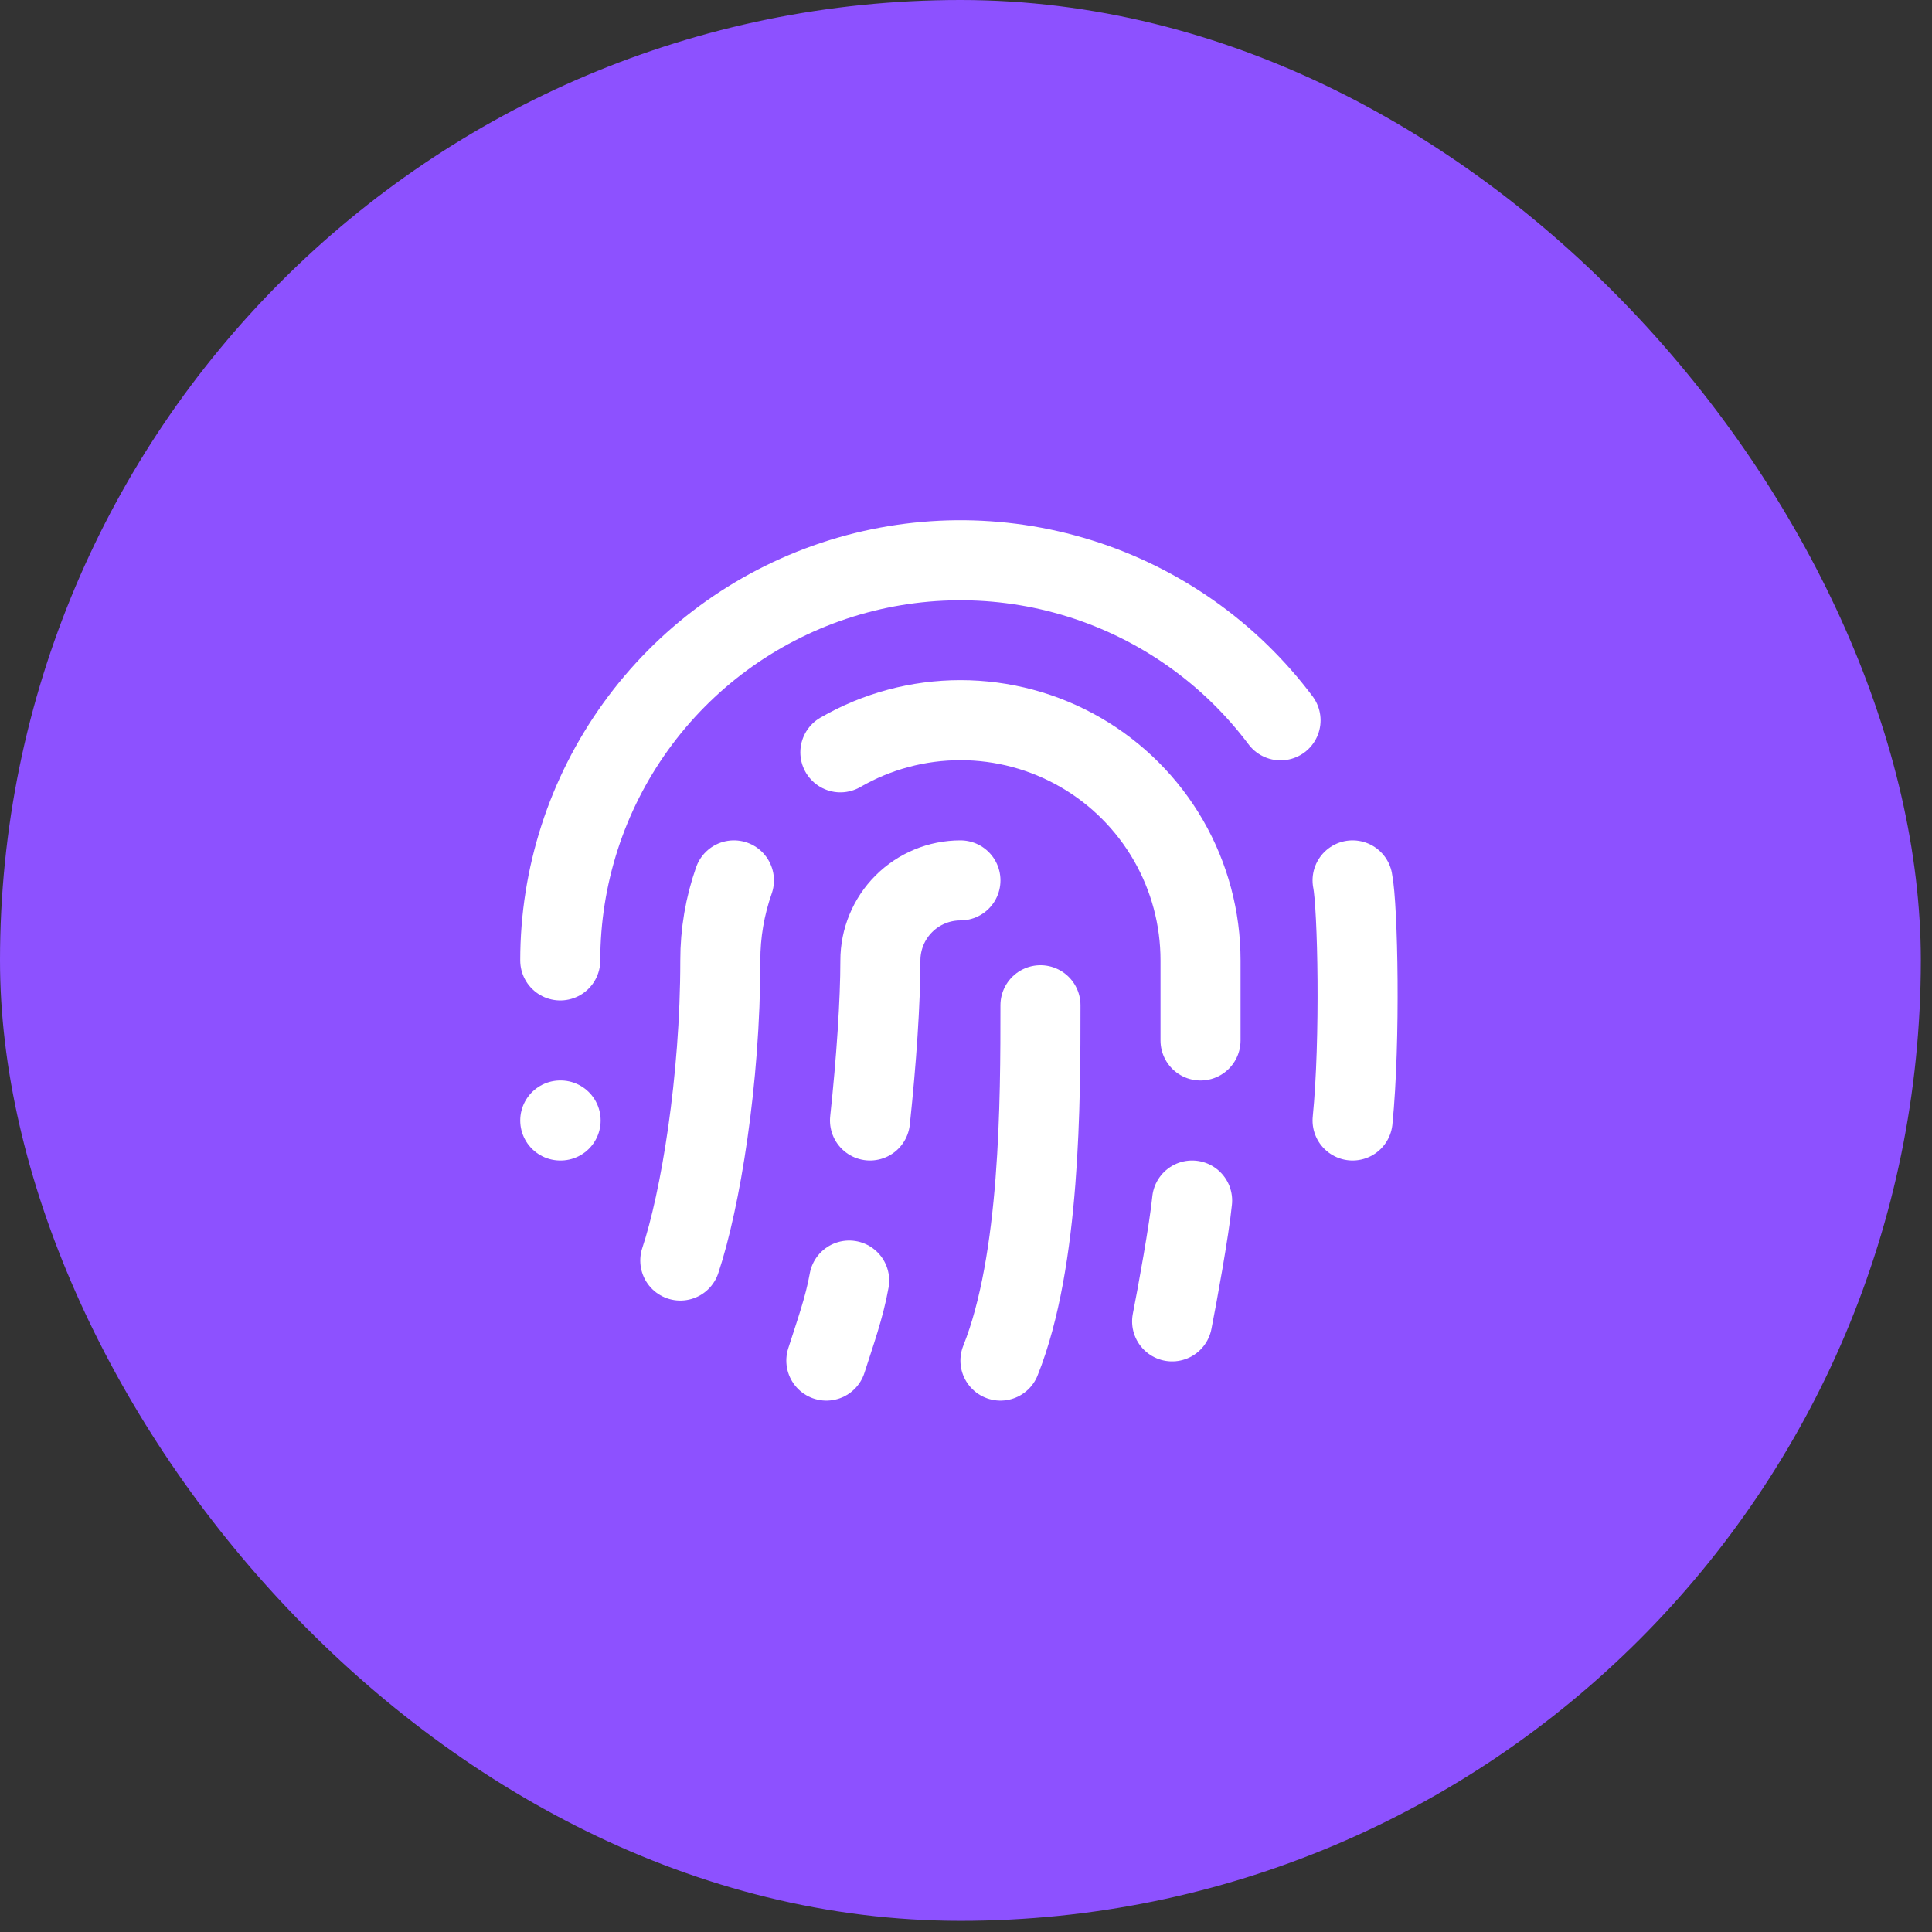
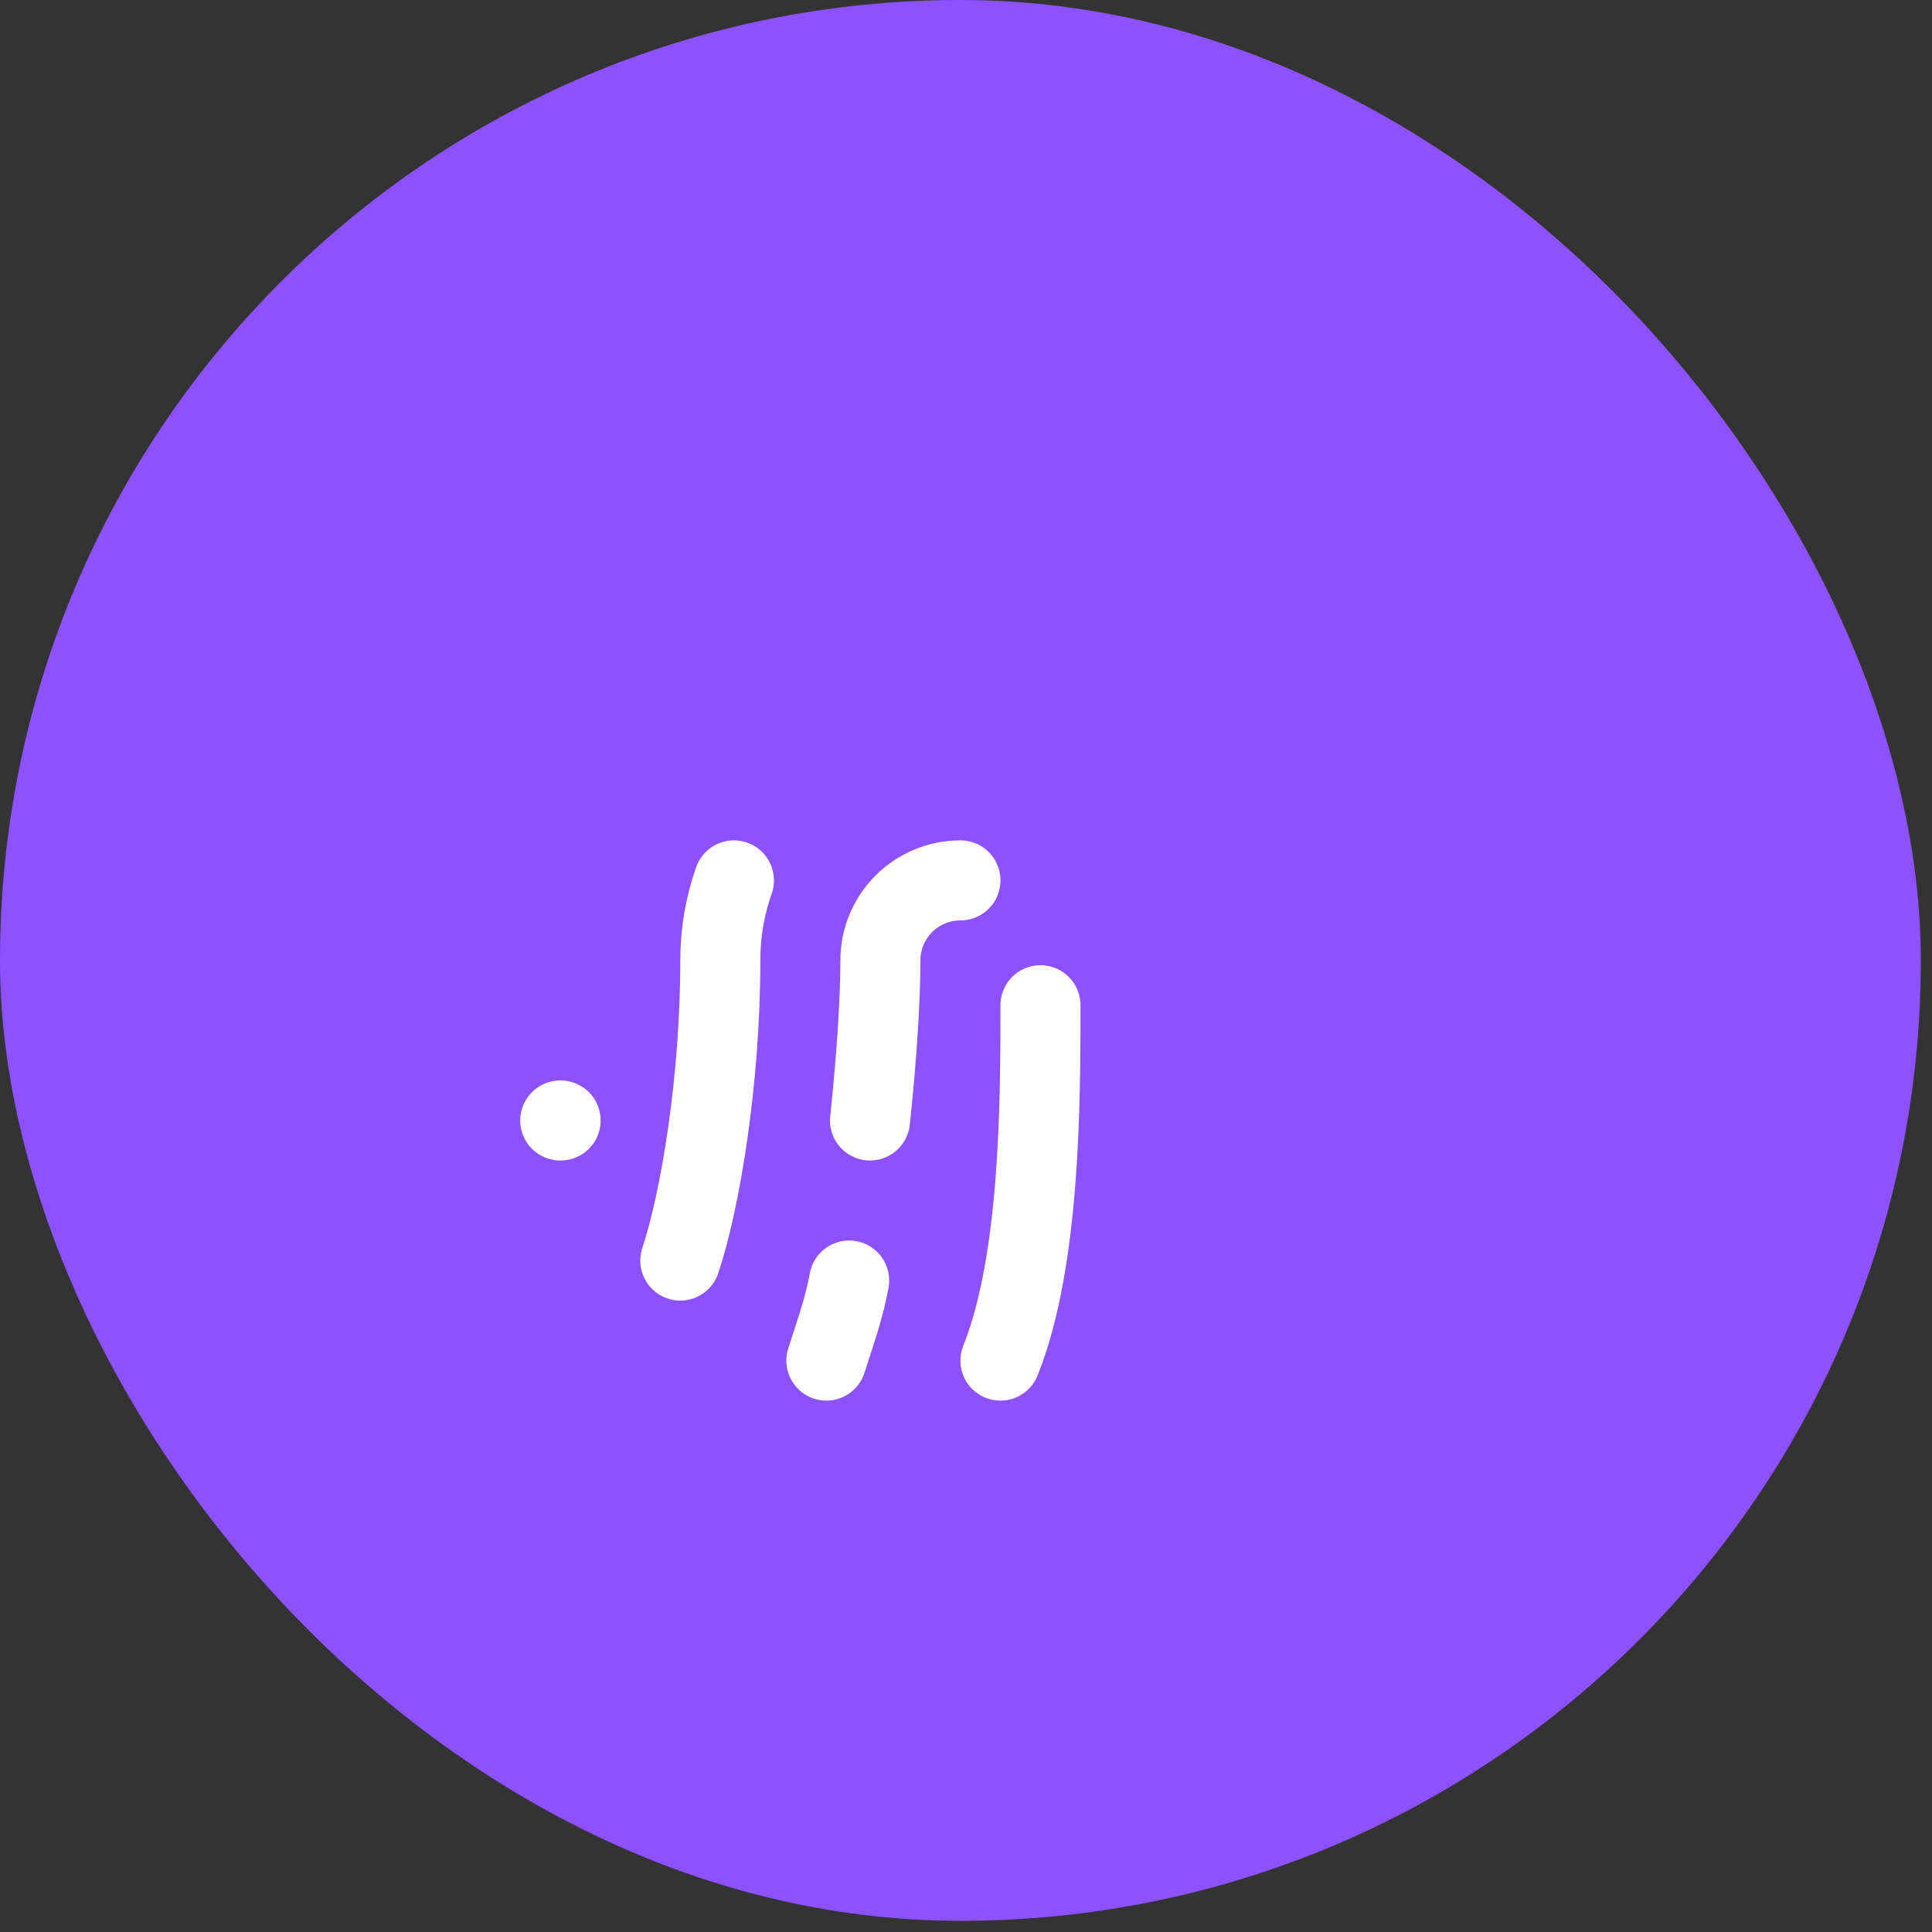
<svg xmlns="http://www.w3.org/2000/svg" width="74" height="74" viewBox="0 0 74 74" fill="none">
  <rect x="0" y="0" width="74" height="74" fill="#333333" stroke="none" />
  <rect width="73.572" height="73.572" rx="36.786" fill="#8D51FF" />
  <path d="M36.787 33.721C35.974 33.721 35.194 34.043 34.619 34.618C34.044 35.193 33.721 35.973 33.721 36.786C33.721 38.349 33.568 40.633 33.323 42.917" stroke="white" stroke-width="3.066" stroke-linecap="round" stroke-linejoin="round" />
  <path d="M39.852 38.503C39.852 42.151 39.852 48.282 38.319 52.114" stroke="white" stroke-width="3.066" stroke-linecap="round" stroke-linejoin="round" />
-   <path d="M44.895 50.612C45.078 49.692 45.554 47.086 45.661 45.983" stroke="white" stroke-width="3.066" stroke-linecap="round" stroke-linejoin="round" />
-   <path d="M21.459 36.786C21.459 33.569 22.471 30.434 24.352 27.824C26.233 25.214 28.887 23.262 31.939 22.245C34.991 21.228 38.286 21.197 41.356 22.156C44.427 23.115 47.118 25.016 49.048 27.59" stroke="white" stroke-width="3.066" stroke-linecap="round" stroke-linejoin="round" />
  <path d="M21.459 42.917H21.473" stroke="white" stroke-width="3.066" stroke-linecap="round" stroke-linejoin="round" />
-   <path d="M51.807 42.917C52.114 39.852 52.008 34.711 51.807 33.721" stroke="white" stroke-width="3.066" stroke-linecap="round" stroke-linejoin="round" />
  <path d="M26.057 48.282C26.823 45.983 27.59 41.384 27.59 36.786C27.588 35.742 27.765 34.705 28.111 33.721" stroke="white" stroke-width="3.066" stroke-linecap="round" stroke-linejoin="round" />
  <path d="M31.651 52.114C31.973 51.102 32.341 50.091 32.525 49.048" stroke="white" stroke-width="3.066" stroke-linecap="round" stroke-linejoin="round" />
-   <path d="M32.188 28.816C33.587 28.008 35.173 27.584 36.788 27.584C38.403 27.584 39.989 28.009 41.387 28.817C42.785 29.625 43.946 30.787 44.753 32.186C45.56 33.585 45.984 35.171 45.983 36.786V39.852" stroke="white" stroke-width="3.066" stroke-linecap="round" stroke-linejoin="round" />
</svg>